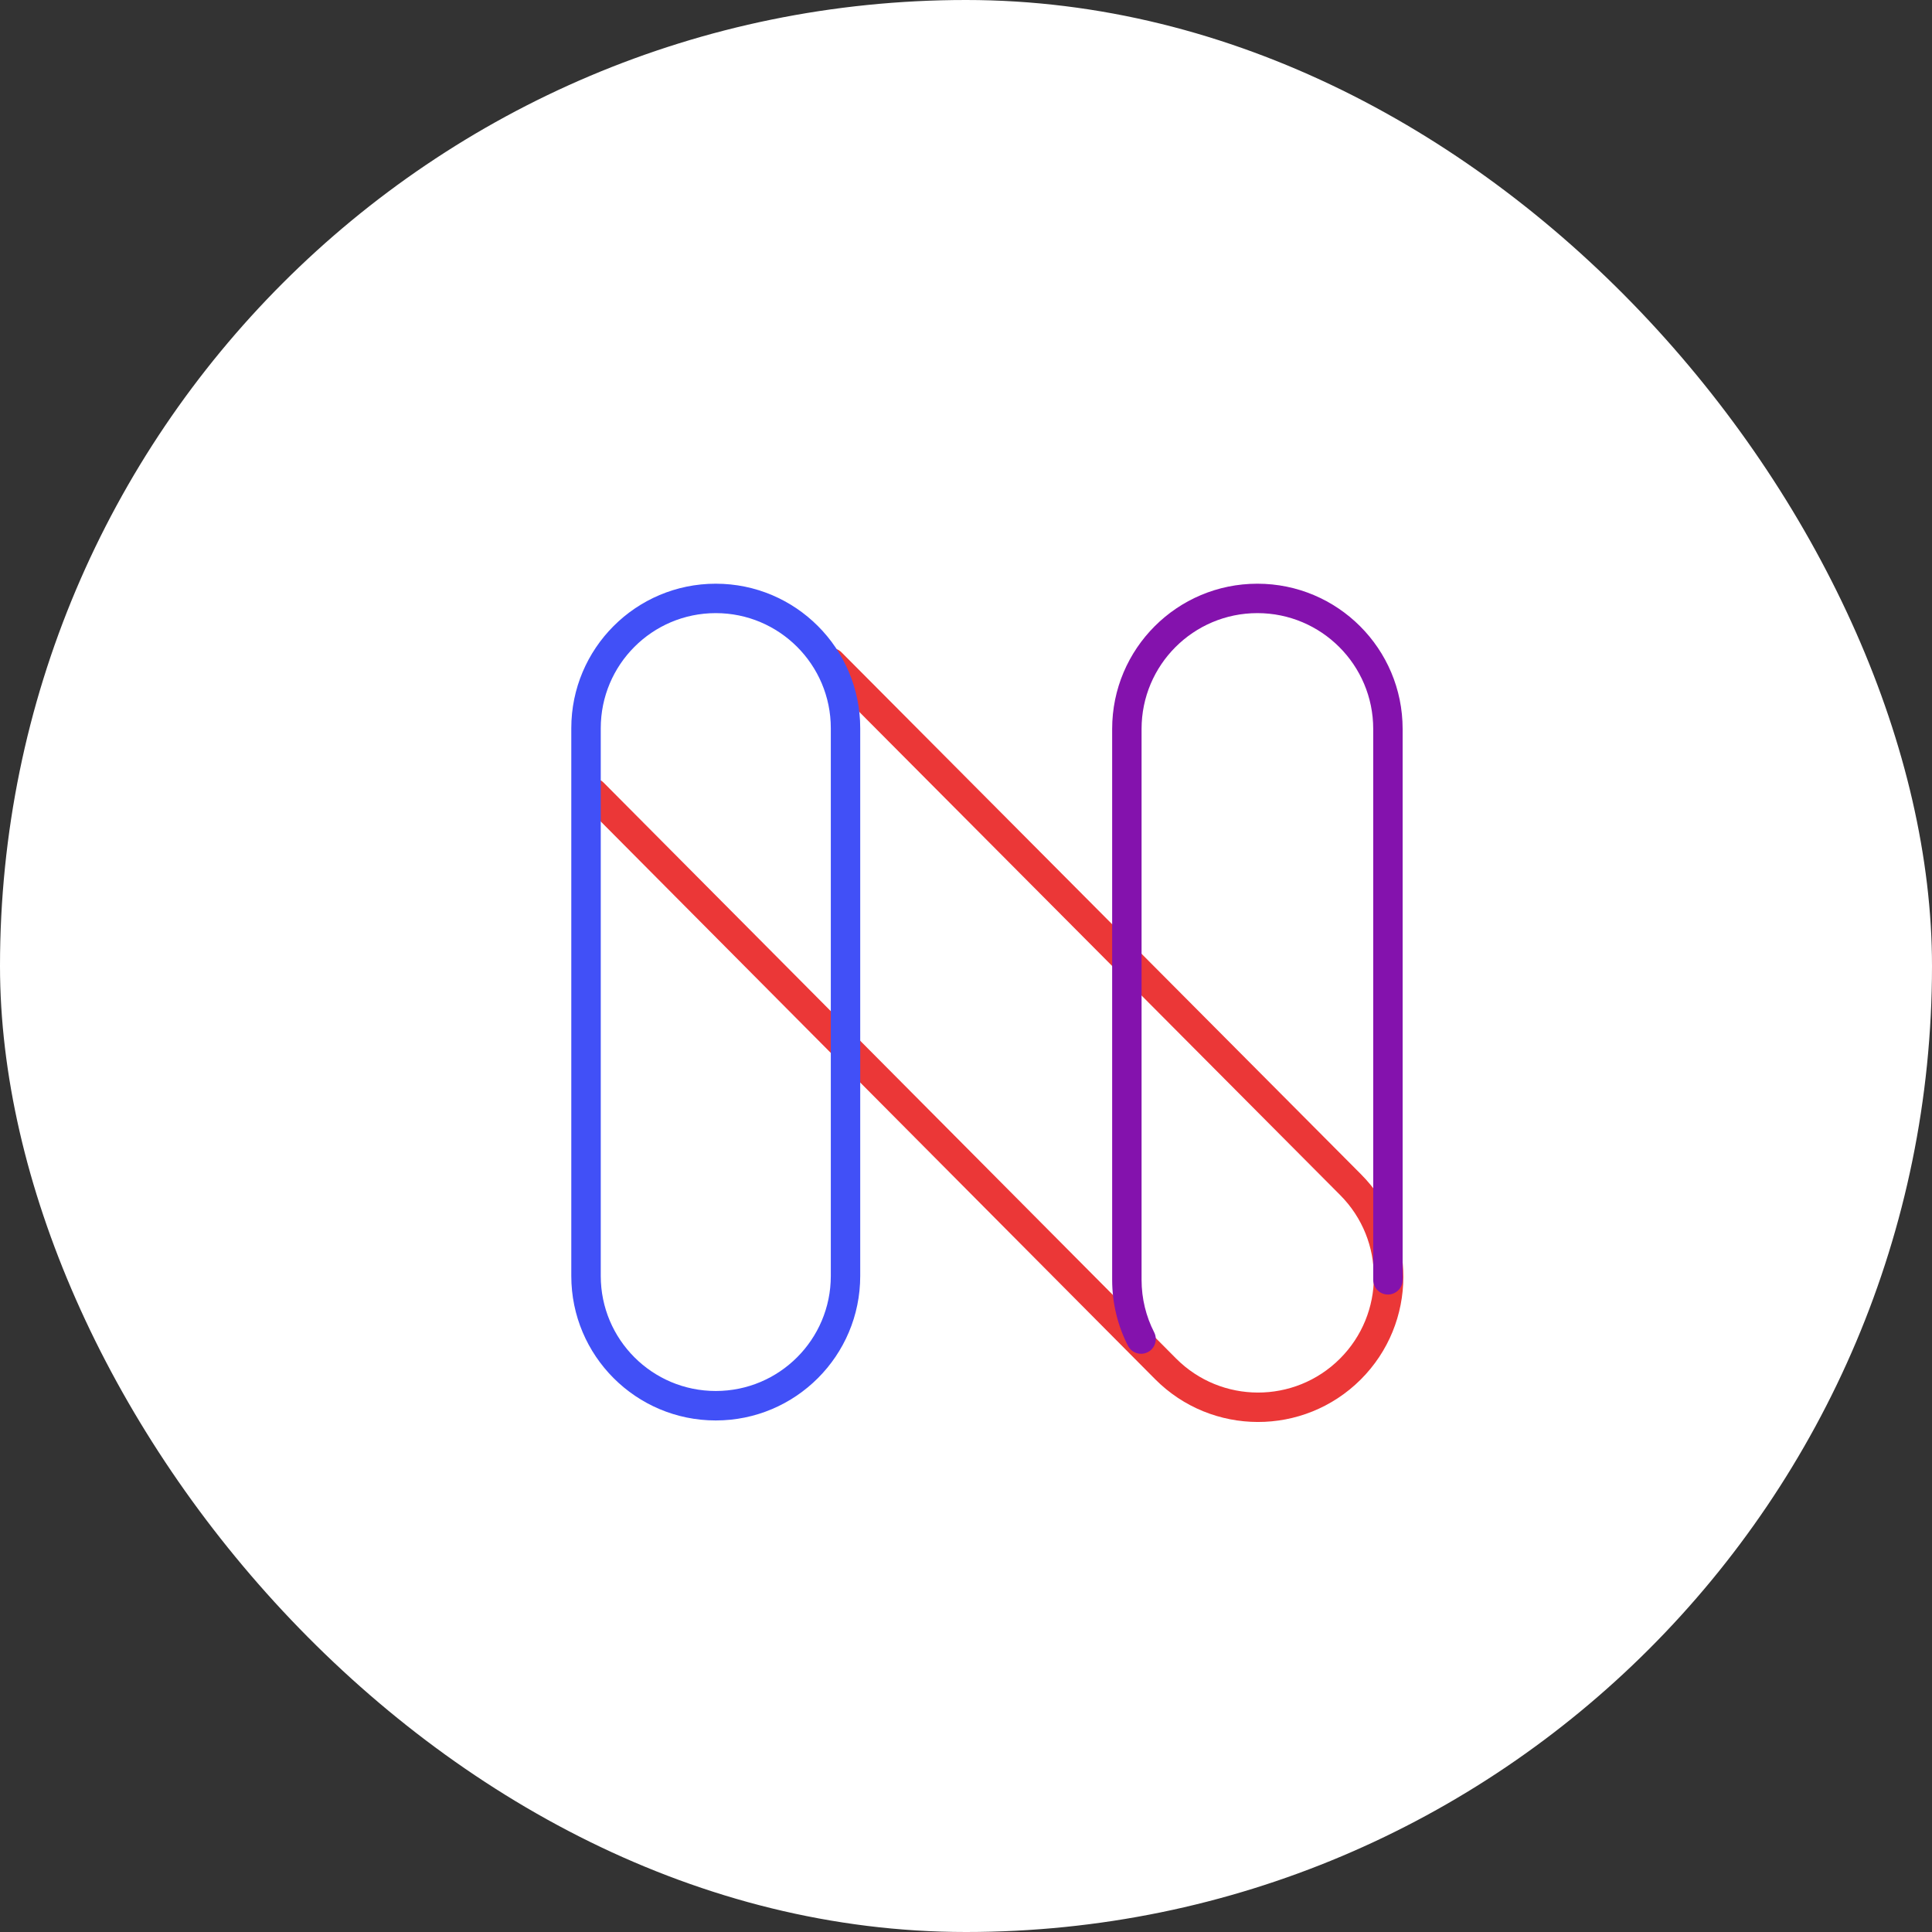
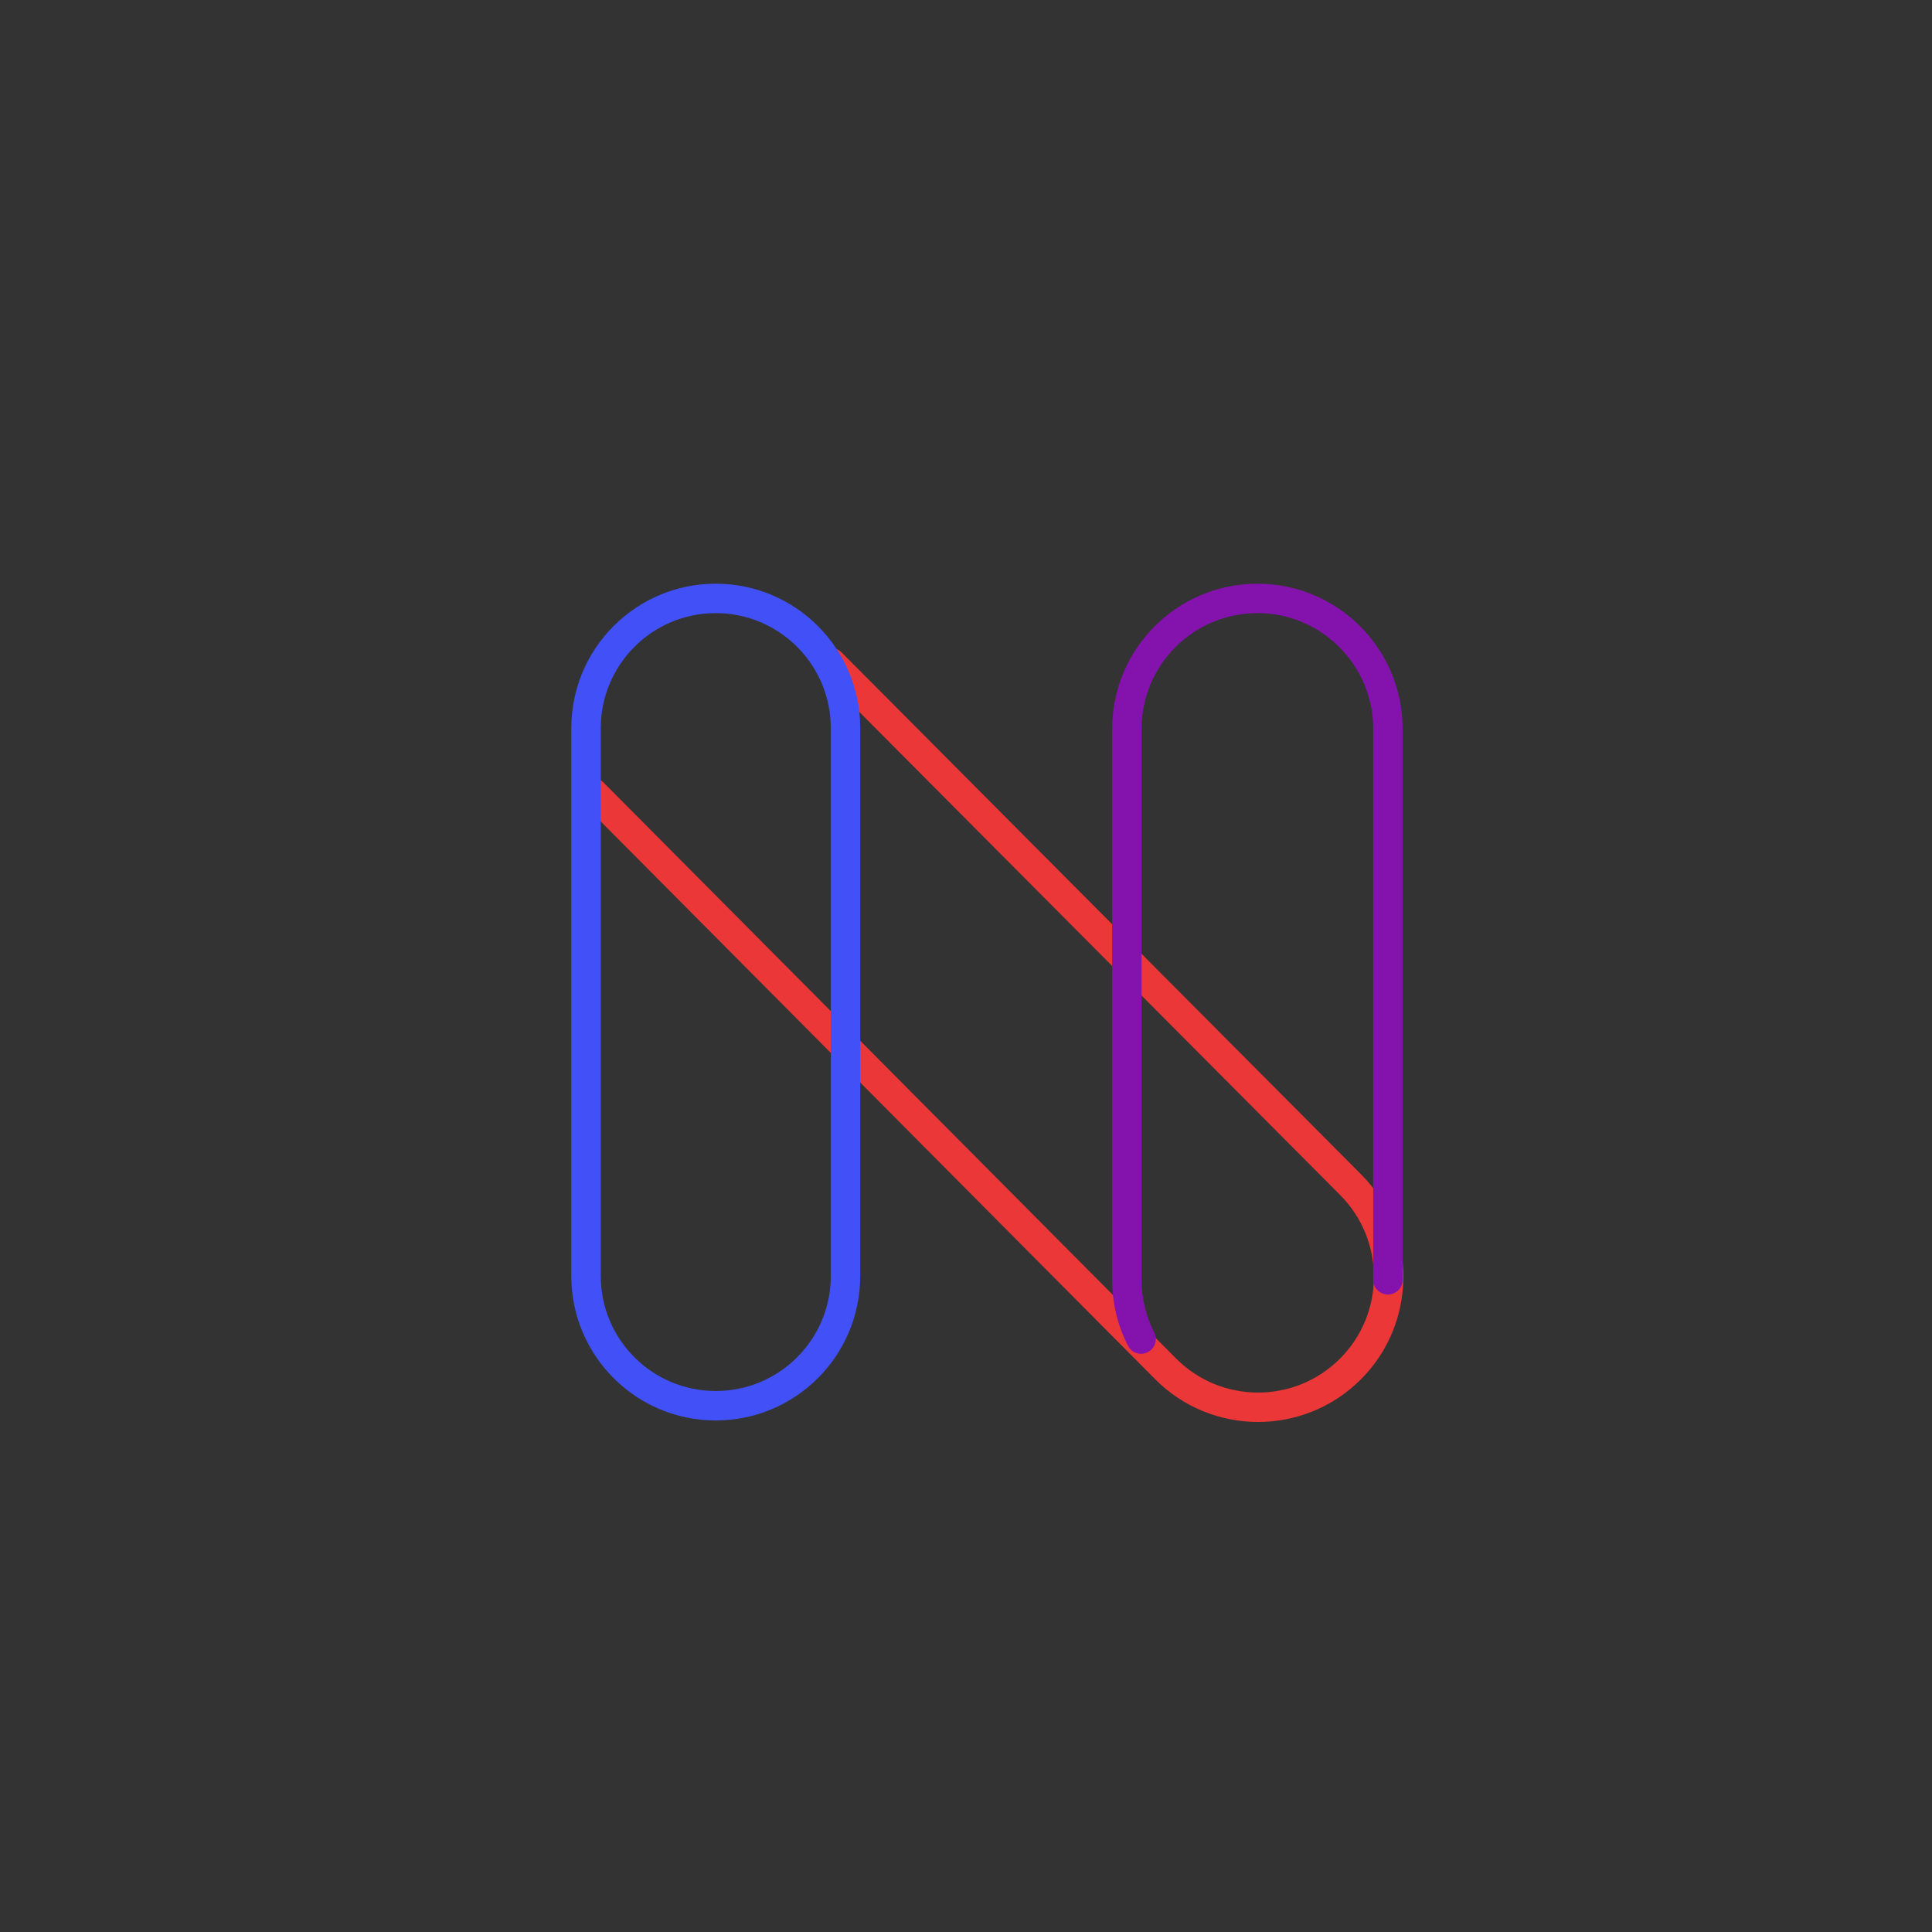
<svg xmlns="http://www.w3.org/2000/svg" width="40" height="40" viewBox="0 0 40 40" fill="none">
  <rect x="0" y="0" width="40" height="40" fill="#333333" stroke="none" />
  <g clip-path="url(#clip0_104_1294)">
-     <path d="M35 0H5C2.239 0 0 2.239 0 5V35C0 37.761 2.239 40 5 40H35C37.761 40 40 37.761 40 35V5C40 2.239 37.761 0 35 0Z" fill="white" />
    <g clip-path="url(#clip1_104_1294)">
      <path fill-rule="evenodd" clip-rule="evenodd" d="M16.992 13.505C17.111 13.386 17.304 13.387 17.423 13.506L28.179 24.313C29.351 25.49 29.346 27.393 28.169 28.565C26.991 29.736 25.087 29.732 23.916 28.555L12.066 16.634C11.947 16.515 11.948 16.322 12.067 16.203C12.187 16.084 12.38 16.085 12.498 16.204L24.348 28.125C25.282 29.064 26.8 29.067 27.739 28.133C28.677 27.199 28.681 25.681 27.747 24.743L16.991 13.936C16.872 13.817 16.873 13.624 16.992 13.505Z" fill="#EB3737" />
      <path fill-rule="evenodd" clip-rule="evenodd" d="M23.026 15.092C23.026 13.431 24.372 12.085 26.033 12.085C27.694 12.085 29.04 13.431 29.04 15.092V26.497C29.04 26.665 28.904 26.802 28.735 26.802C28.567 26.802 28.431 26.665 28.431 26.497V15.092C28.431 13.768 27.357 12.694 26.033 12.694C24.709 12.694 23.635 13.768 23.635 15.092V26.497C23.635 26.889 23.729 27.259 23.896 27.585C23.972 27.735 23.913 27.919 23.763 27.995C23.613 28.072 23.429 28.012 23.353 27.862C23.143 27.452 23.026 26.988 23.026 26.497V15.092Z" fill="#8412AD" />
      <path fill-rule="evenodd" clip-rule="evenodd" d="M14.819 12.694C13.504 12.694 12.438 13.761 12.438 15.077L12.438 26.417C12.438 27.733 13.504 28.799 14.819 28.799C16.134 28.799 17.201 27.733 17.201 26.417V15.077C17.201 13.761 16.134 12.694 14.819 12.694ZM11.828 15.077C11.828 13.425 13.167 12.085 14.819 12.085C16.471 12.085 17.81 13.425 17.81 15.077V26.417C17.81 28.069 16.471 29.409 14.819 29.409C13.167 29.409 11.828 28.069 11.828 26.417L11.828 15.077Z" fill="#4150F7" />
      <path d="M38.517 16.663C39.179 16.663 39.679 16.802 40.019 17.079C40.368 17.356 40.604 17.727 40.73 18.192C40.864 18.648 40.931 19.157 40.931 19.72V23.153C40.931 23.385 40.855 23.582 40.703 23.743C40.551 23.895 40.359 23.971 40.126 23.971C39.894 23.971 39.702 23.895 39.55 23.743C39.398 23.582 39.322 23.385 39.322 23.153V19.72C39.322 19.425 39.282 19.162 39.201 18.929C39.13 18.688 38.996 18.496 38.799 18.353C38.602 18.21 38.321 18.138 37.954 18.138C37.597 18.138 37.293 18.21 37.042 18.353C36.801 18.496 36.614 18.688 36.479 18.929C36.354 19.162 36.292 19.425 36.292 19.72V23.153C36.292 23.385 36.216 23.582 36.064 23.743C35.912 23.895 35.72 23.971 35.487 23.971C35.255 23.971 35.063 23.895 34.911 23.743C34.759 23.582 34.683 23.385 34.683 23.153V17.615C34.683 17.383 34.759 17.191 34.911 17.039C35.063 16.878 35.255 16.797 35.487 16.797C35.72 16.797 35.912 16.878 36.064 17.039C36.216 17.191 36.292 17.383 36.292 17.615V18.192L36.091 18.151C36.171 18 36.287 17.839 36.439 17.669C36.591 17.49 36.77 17.325 36.975 17.173C37.181 17.021 37.413 16.9 37.673 16.811C37.932 16.712 38.214 16.663 38.517 16.663Z" fill="white" />
-       <path d="M49.628 20.391C49.628 21.123 49.463 21.772 49.132 22.335C48.81 22.889 48.373 23.322 47.818 23.635C47.273 23.948 46.661 24.105 45.981 24.105C45.302 24.105 44.685 23.948 44.131 23.635C43.586 23.322 43.148 22.889 42.817 22.335C42.495 21.772 42.334 21.123 42.334 20.391C42.334 19.658 42.495 19.014 42.817 18.46C43.148 17.897 43.586 17.459 44.131 17.146C44.685 16.824 45.302 16.663 45.981 16.663C46.661 16.663 47.273 16.824 47.818 17.146C48.373 17.459 48.81 17.897 49.132 18.46C49.463 19.014 49.628 19.658 49.628 20.391ZM48.019 20.391C48.019 19.935 47.925 19.541 47.738 19.211C47.559 18.871 47.313 18.607 47 18.42C46.697 18.232 46.357 18.138 45.981 18.138C45.606 18.138 45.262 18.232 44.949 18.42C44.645 18.607 44.399 18.871 44.212 19.211C44.033 19.541 43.943 19.935 43.943 20.391C43.943 20.837 44.033 21.231 44.212 21.57C44.399 21.901 44.645 22.16 44.949 22.348C45.262 22.536 45.606 22.63 45.981 22.63C46.357 22.63 46.697 22.536 47 22.348C47.313 22.16 47.559 21.901 47.738 21.57C47.925 21.231 48.019 20.837 48.019 20.391Z" fill="white" />
      <path d="M56.909 14.049C57.142 14.049 57.334 14.125 57.486 14.277C57.638 14.429 57.713 14.626 57.713 14.867V23.153C57.713 23.386 57.638 23.582 57.486 23.743C57.334 23.895 57.142 23.971 56.909 23.971C56.676 23.971 56.484 23.895 56.332 23.743C56.18 23.582 56.105 23.386 56.105 23.153V22.496L56.4 22.617C56.4 22.733 56.337 22.876 56.212 23.046C56.087 23.207 55.917 23.368 55.702 23.529C55.488 23.689 55.233 23.828 54.938 23.944C54.652 24.051 54.339 24.105 53.999 24.105C53.383 24.105 52.824 23.949 52.324 23.636C51.823 23.314 51.425 22.876 51.13 22.322C50.844 21.759 50.701 21.115 50.701 20.391C50.701 19.658 50.844 19.015 51.13 18.46C51.425 17.897 51.819 17.459 52.31 17.146C52.802 16.825 53.347 16.664 53.946 16.664C54.33 16.664 54.683 16.722 55.005 16.838C55.327 16.954 55.604 17.102 55.836 17.28C56.078 17.459 56.261 17.642 56.386 17.83C56.52 18.009 56.587 18.161 56.587 18.286L56.105 18.46V14.867C56.105 14.635 56.18 14.442 56.332 14.29C56.484 14.13 56.676 14.049 56.909 14.049ZM54.201 22.63C54.594 22.63 54.938 22.532 55.233 22.335C55.528 22.139 55.756 21.87 55.917 21.531C56.087 21.191 56.172 20.811 56.172 20.391C56.172 19.962 56.087 19.578 55.917 19.238C55.756 18.898 55.528 18.63 55.233 18.433C54.938 18.237 54.594 18.139 54.201 18.139C53.816 18.139 53.477 18.237 53.182 18.433C52.887 18.63 52.654 18.898 52.484 19.238C52.324 19.578 52.243 19.962 52.243 20.391C52.243 20.811 52.324 21.191 52.484 21.531C52.654 21.87 52.887 22.139 53.182 22.335C53.477 22.532 53.816 22.63 54.201 22.63Z" fill="white" />
      <path d="M64.988 16.798C65.22 16.798 65.413 16.878 65.564 17.039C65.716 17.191 65.792 17.383 65.792 17.616V21.021C65.792 21.969 65.529 22.719 65.001 23.274C64.474 23.828 63.714 24.105 62.722 24.105C61.73 24.105 60.97 23.828 60.443 23.274C59.924 22.719 59.665 21.969 59.665 21.021V17.616C59.665 17.383 59.741 17.191 59.893 17.039C60.045 16.878 60.237 16.798 60.469 16.798C60.702 16.798 60.894 16.878 61.046 17.039C61.198 17.191 61.274 17.383 61.274 17.616V21.021C61.274 21.566 61.395 21.973 61.636 22.241C61.877 22.5 62.239 22.63 62.722 22.63C63.214 22.63 63.58 22.5 63.821 22.241C64.063 21.973 64.183 21.566 64.183 21.021V17.616C64.183 17.383 64.26 17.191 64.411 17.039C64.563 16.878 64.756 16.798 64.988 16.798Z" fill="white" />
      <path d="M69.278 23.153C69.278 23.386 69.197 23.582 69.036 23.743C68.884 23.895 68.692 23.971 68.46 23.971C68.236 23.971 68.048 23.895 67.897 23.743C67.745 23.582 67.669 23.386 67.669 23.153V14.867C67.669 14.635 67.745 14.442 67.897 14.29C68.058 14.13 68.254 14.049 68.487 14.049C68.719 14.049 68.906 14.13 69.05 14.29C69.201 14.442 69.278 14.635 69.278 14.867V23.153Z" fill="white" />
    </g>
  </g>
  <defs>
    <clipPath id="clip0_104_1294">
      <rect width="40" height="40" rx="20" fill="white" />
    </clipPath>
    <clipPath id="clip1_104_1294">
      <rect width="20.949" height="19" fill="white" transform="translate(10 11)" />
    </clipPath>
  </defs>
</svg>